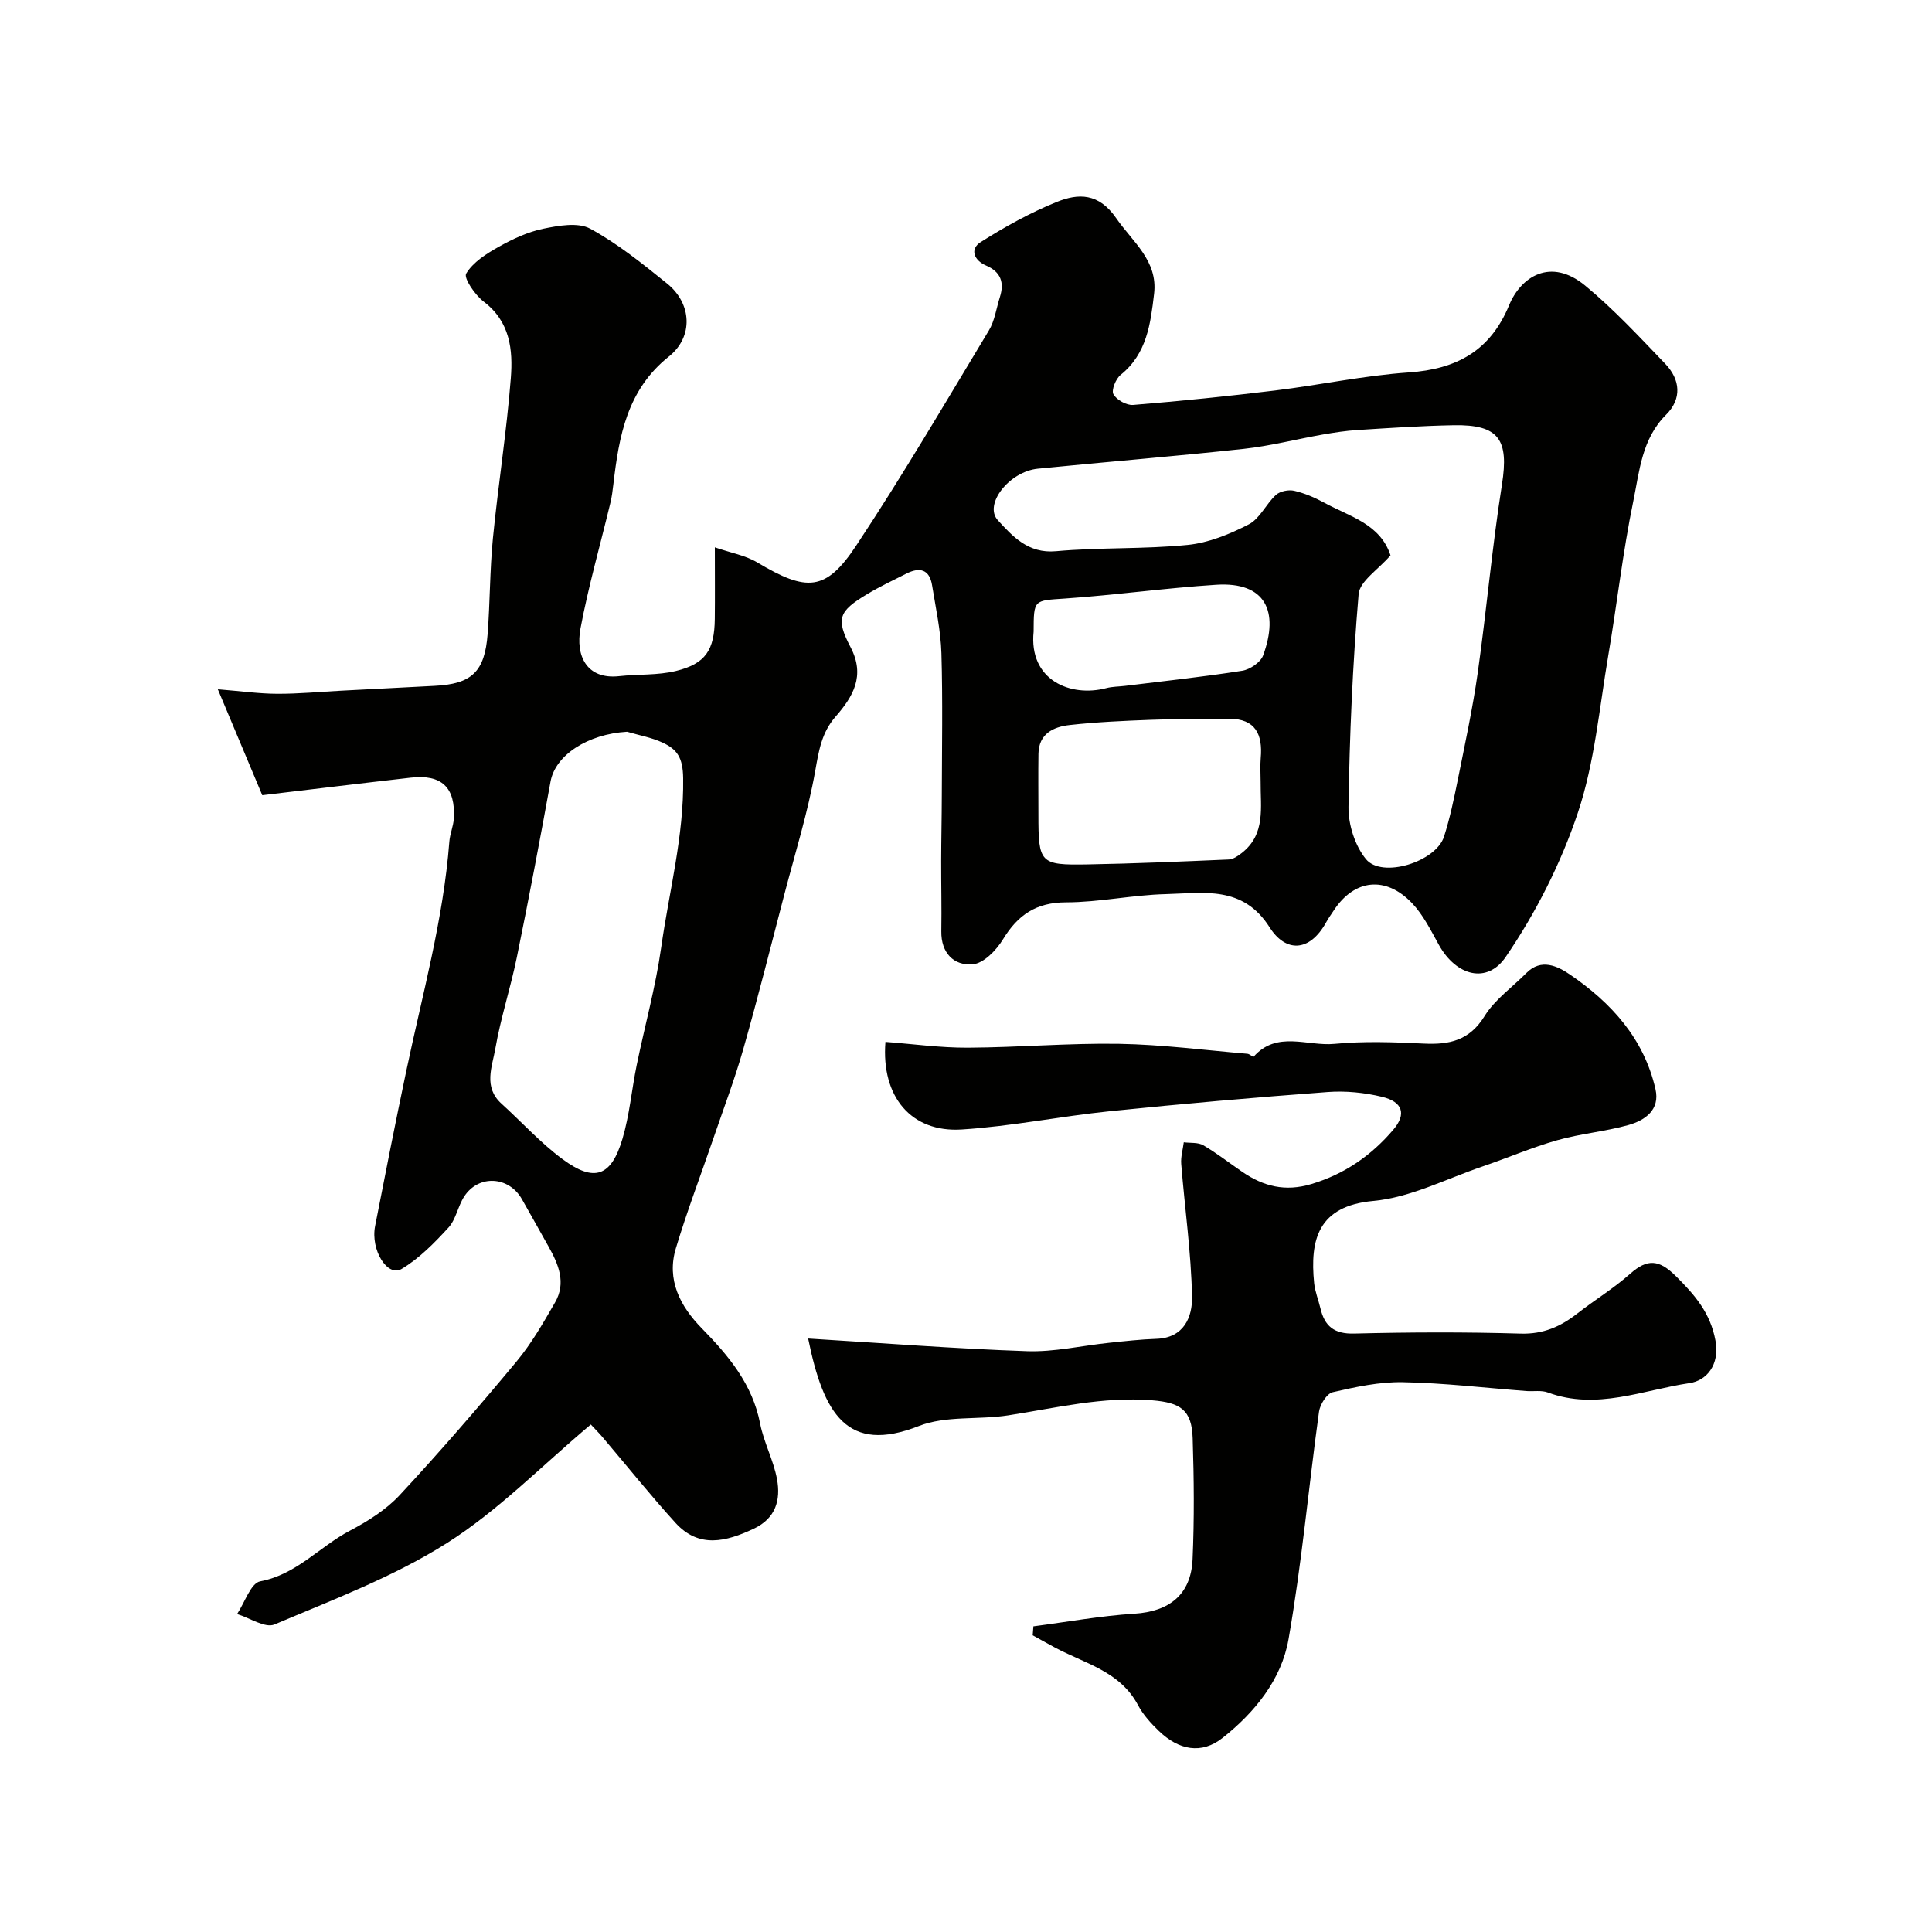
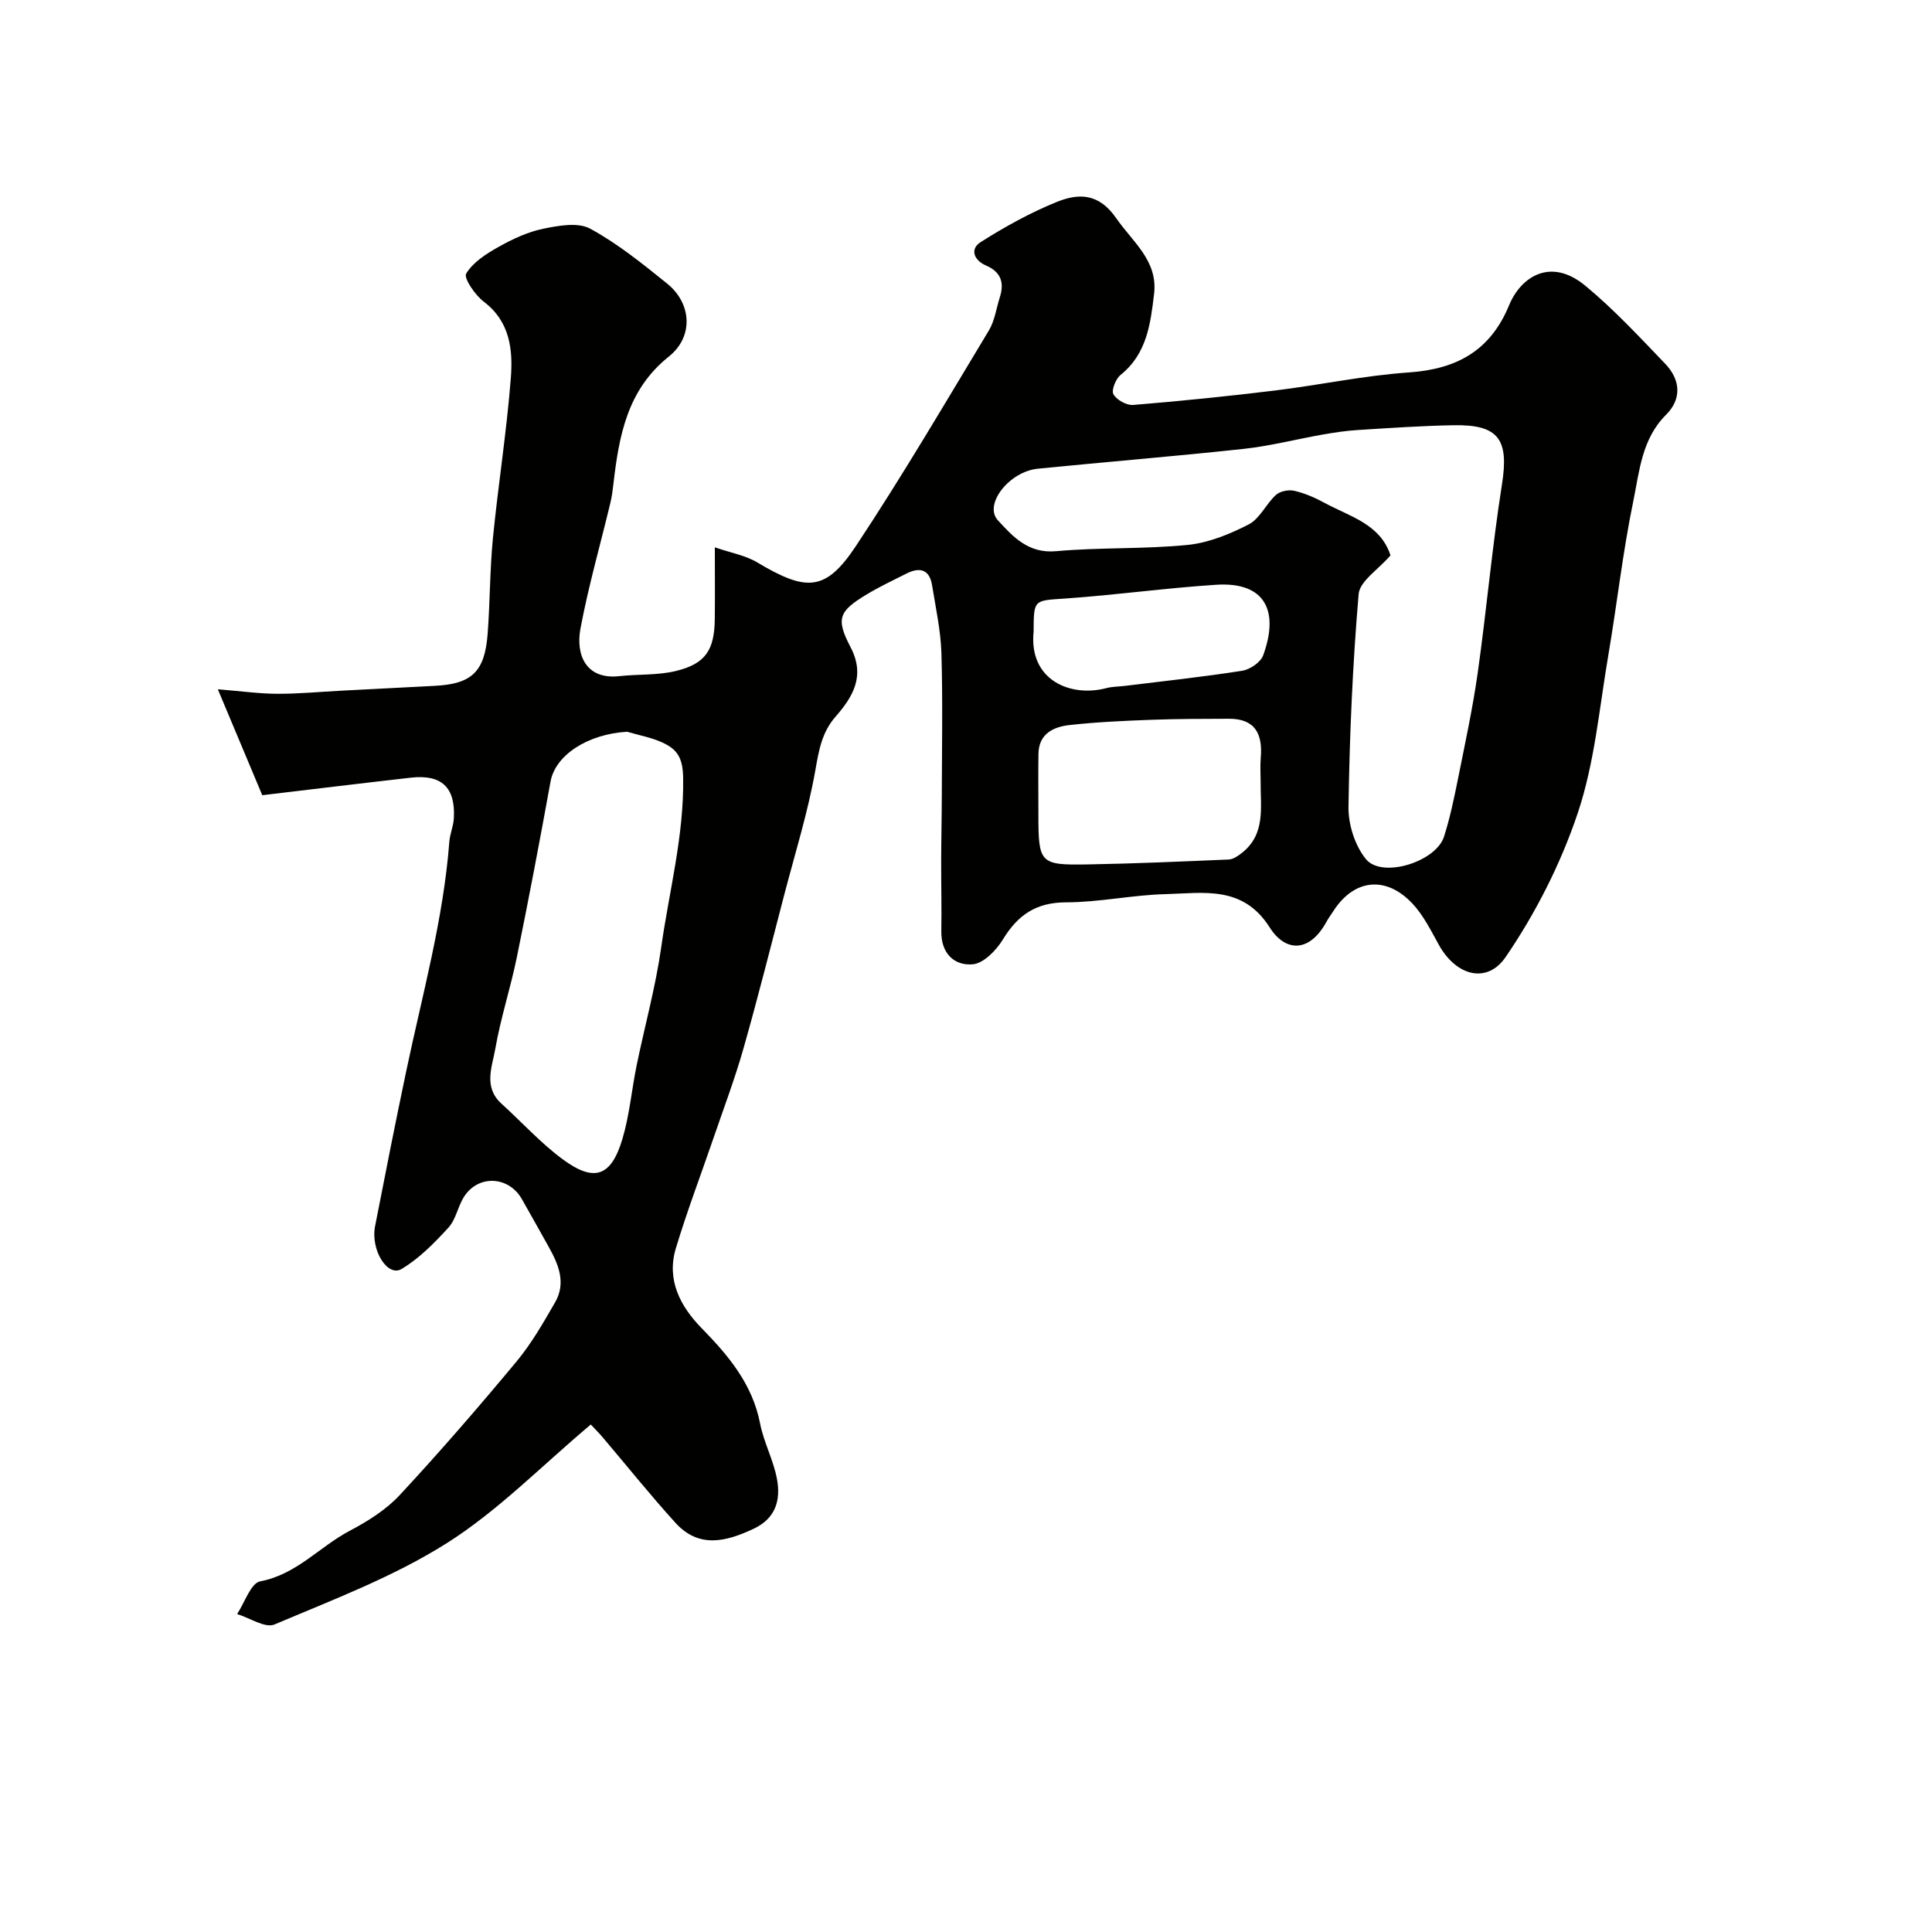
<svg xmlns="http://www.w3.org/2000/svg" enable-background="new 0 0 400 400" viewBox="0 0 400 400">
  <g fill="#010100">
-     <path d="m122.32 294.93c-10.21 8.58-19.2 17.85-29.81 24.56-11.04 6.98-23.56 11.7-35.68 16.84-1.93.82-5.13-1.37-7.74-2.16 1.58-2.36 2.83-6.4 4.78-6.77 7.53-1.42 12.29-7.18 18.54-10.47 3.72-1.96 7.5-4.33 10.33-7.37 8.34-8.97 16.36-18.25 24.19-27.66 3.1-3.73 5.56-8.03 7.99-12.25 2.34-4.05.71-7.9-1.36-11.58-1.84-3.27-3.66-6.56-5.52-9.82-2.71-4.75-8.96-5.1-11.93-.53-1.31 2.01-1.7 4.73-3.26 6.44-2.91 3.18-6.05 6.39-9.71 8.57-2.9 1.73-6.45-3.9-5.48-8.88 2.09-10.71 4.2-21.42 6.45-32.1 3.31-15.76 7.68-31.32 8.92-47.48.12-1.61.83-3.18.93-4.79.38-6.45-2.51-9.2-8.92-8.47-10.41 1.18-20.81 2.45-30.74 3.63-3.18-7.58-5.96-14.2-9.2-21.93 4.88.39 8.59.92 12.3.93 4.42.02 8.83-.41 13.25-.64 6.43-.34 12.87-.68 19.3-1 7.71-.38 10.41-2.88 11.01-10.76.5-6.58.45-13.21 1.09-19.78 1.09-11.08 2.85-22.1 3.71-33.19.45-5.8-.13-11.67-5.6-15.81-1.8-1.36-4.2-4.89-3.64-5.82 1.42-2.36 4.18-4.11 6.72-5.53 2.88-1.62 6.02-3.09 9.22-3.75 3.17-.65 7.21-1.39 9.74-.01 5.69 3.09 10.84 7.27 15.92 11.36 5.12 4.13 5.49 11.01.37 15.1-8.67 6.91-10.34 16.49-11.5 26.46-.15 1.29-.31 2.59-.62 3.85-2.08 8.67-4.55 17.26-6.19 26.01-1.03 5.52 1.19 10.62 8.03 9.86 3.91-.43 7.96-.15 11.73-1.07 6.16-1.5 7.98-4.35 8.05-10.8.05-4.49.01-8.97.01-14.8 3.34 1.15 6.33 1.66 8.76 3.11 10.26 6.13 14.2 6.05 20.5-3.46 9.63-14.53 18.46-29.6 27.47-44.54 1.22-2.02 1.54-4.59 2.28-6.91.96-3.02.21-5.23-2.87-6.55-2.48-1.07-3.4-3.39-1.11-4.84 5-3.17 10.26-6.09 15.74-8.31 4.51-1.83 8.71-1.88 12.32 3.34 3.43 4.97 8.67 8.81 7.85 15.68-.73 6.16-1.48 12.4-6.92 16.77-1.01.81-1.96 3.17-1.5 4.01.65 1.17 2.72 2.33 4.08 2.22 9.81-.8 19.61-1.8 29.38-2.99 9.25-1.13 18.42-3.1 27.7-3.74 9.89-.68 16.87-4.47 20.76-13.91 2.43-5.89 8.59-9.98 15.75-4.07 5.94 4.9 11.22 10.61 16.57 16.18 3.14 3.27 3.5 7.26.19 10.55-5.05 5.02-5.52 11.71-6.8 17.93-2.18 10.53-3.36 21.27-5.17 31.89-1.86 10.92-2.82 22.18-6.3 32.59-3.51 10.49-8.71 20.74-14.95 29.87-3.82 5.59-10.21 3.99-13.83-2.52-1.66-2.99-3.23-6.19-5.54-8.62-5.47-5.74-11.96-4.97-16.19 1.46-.53.82-1.12 1.61-1.58 2.46-3.53 6.39-8.49 6.18-11.71 1.1-5.56-8.78-13.73-7.1-21.55-6.9-6.88.17-13.74 1.69-20.61 1.7-6.2.01-9.98 2.6-13.07 7.67-1.37 2.25-4.01 4.98-6.27 5.16-3.88.32-6.56-2.33-6.49-6.84.08-4.86-.04-9.72-.03-14.58.01-4.49.12-8.99.13-13.48.02-9.83.21-19.67-.08-29.5-.14-4.7-1.18-9.39-1.93-14.06-.53-3.33-2.57-3.83-5.33-2.43-2.74 1.39-5.53 2.69-8.16 4.28-5.81 3.5-6.5 5-3.39 10.95s.49 10.27-3.11 14.39c-2.88 3.3-3.46 7.03-4.2 11.2-1.53 8.61-4.16 17.03-6.38 25.52-2.79 10.68-5.47 21.39-8.49 32-1.77 6.24-4.08 12.32-6.18 18.47-2.61 7.62-5.49 15.16-7.81 22.87-1.97 6.54.89 12 5.35 16.56 5.56 5.68 10.5 11.56 12.09 19.72.76 3.92 2.78 7.6 3.5 11.52.79 4.28-.23 8.11-4.83 10.27-5.72 2.69-11.33 4.12-16.19-1.22-5.16-5.68-9.97-11.7-14.94-17.55-.81-.98-1.73-1.88-2.59-2.81zm165.57-179.95c-2.54 2.96-6.37 5.34-6.6 8.03-1.25 14.65-1.88 29.37-2.1 44.07-.05 3.64 1.34 8.01 3.61 10.79 3.32 4.06 14.5.58 16.17-4.66 1.23-3.85 2.06-7.84 2.86-11.81 1.47-7.35 3.07-14.7 4.12-22.12 1.83-12.96 2.97-26.03 5.01-38.95 1.47-9.29-.59-12.46-9.99-12.29-6.62.12-13.24.57-19.85.99-2.43.15-4.86.52-7.27.94-5.44.96-10.83 2.36-16.31 2.96-14.21 1.54-28.45 2.69-42.67 4.11-5.93.59-11.27 7.42-8.27 10.68 3.02 3.29 6.26 6.93 12.02 6.4 9.05-.82 18.22-.4 27.26-1.3 4.35-.43 8.74-2.23 12.67-4.26 2.3-1.19 3.57-4.23 5.62-6.09.85-.78 2.63-1.13 3.79-.86 2.16.5 4.28 1.42 6.25 2.49 5.21 2.84 11.55 4.36 13.68 10.88zm-158.06 36.52c-8.15.48-14.86 4.83-15.85 10.33-2.2 12.14-4.5 24.26-6.97 36.34-1.3 6.36-3.35 12.57-4.46 18.95-.65 3.74-2.52 7.94 1.26 11.37 4.22 3.83 8.09 8.12 12.64 11.49 6.58 4.87 10.09 3.65 12.42-4.19 1.47-4.95 1.91-10.19 2.95-15.27 1.67-8.12 3.91-16.16 5.07-24.35 1.64-11.64 4.72-23.04 4.55-35.05-.06-4.32-1.27-5.97-4.24-7.36-2.31-1.08-4.91-1.53-7.37-2.26zm131.17 10.42c0-1.66-.12-3.34.02-4.99.43-4.86-1.07-8.13-6.56-8.12-5.41.01-10.82.02-16.22.22-5.6.21-11.21.46-16.77 1.08-3.37.37-6.41 1.79-6.47 5.98-.06 4.17-.01 8.35-.01 12.53 0 10.09.29 10.52 10.11 10.35 9.77-.17 19.55-.6 29.31-1.02.93-.04 1.93-.75 2.72-1.37 4.96-3.91 3.82-9.45 3.87-14.66zm-47-31.17c-1.04 10.09 7.64 13.67 15.05 11.72 1.26-.33 2.6-.31 3.9-.47 8.09-1 16.2-1.86 24.24-3.13 1.61-.25 3.81-1.75 4.33-3.18 3.33-9.08.53-15.28-9.72-14.62-10.45.67-20.85 2.13-31.29 2.85-6.47.45-6.49.13-6.51 6.83z" />
-     <path d="m167.32 277.13c15.28.93 30.27 2.1 45.28 2.62 5.66.2 11.37-1.15 17.06-1.74 3.25-.34 6.51-.71 9.77-.82 5.75-.19 7.45-4.59 7.37-8.71-.19-9.17-1.5-18.32-2.24-27.49-.12-1.47.34-2.99.53-4.49 1.37.18 2.96-.02 4.05.62 2.81 1.64 5.39 3.68 8.09 5.52 4.38 2.99 8.85 4.14 14.3 2.5 6.92-2.08 12.42-5.94 16.95-11.26 2.76-3.24 1.93-5.77-2.36-6.8-3.62-.87-7.52-1.27-11.22-.99-15.07 1.12-30.12 2.44-45.15 3.98-10.24 1.05-20.39 3.13-30.65 3.78-10.39.66-16.69-6.73-15.78-18.14 5.68.43 11.38 1.23 17.07 1.2 10.44-.05 20.88-.97 31.3-.8 8.87.15 17.72 1.31 26.58 2.06.45.04 1.18.72 1.26.63 4.83-5.51 11.16-2.14 16.75-2.68 6.11-.59 12.33-.36 18.48-.06 5.3.26 9.46-.61 12.59-5.67 2.13-3.45 5.74-5.98 8.67-8.94 3.09-3.13 6.52-1.38 8.98.29 8.57 5.83 15.37 13.28 17.75 23.77.97 4.28-2.16 6.44-5.58 7.41-4.83 1.36-9.93 1.78-14.76 3.15-5.25 1.49-10.3 3.68-15.48 5.44-7.5 2.55-14.92 6.43-22.6 7.13-11.49 1.05-13.14 8.08-12.25 17.02.18 1.76.89 3.46 1.3 5.21.87 3.7 2.84 5.34 6.98 5.23 11.49-.29 23-.33 34.49.01 4.66.14 8.24-1.45 11.7-4.15 3.6-2.81 7.55-5.21 10.96-8.24 3.59-3.18 6-2.96 9.49.52 3.92 3.89 7.12 7.6 8.17 13.32.93 5.07-1.89 8.29-5.36 8.8-9.67 1.42-19.27 5.68-29.34 1.94-1.34-.5-2.96-.19-4.45-.3-8.53-.65-17.05-1.67-25.59-1.83-4.83-.09-9.74.98-14.49 2.07-1.23.28-2.64 2.53-2.85 4.03-2.17 15.71-3.58 31.55-6.32 47.15-1.46 8.33-7.01 15.15-13.64 20.39-4.37 3.46-9.07 2.55-13.22-1.45-1.64-1.58-3.26-3.36-4.31-5.35-3.73-7.03-11.09-8.61-17.29-11.96-1.51-.81-3-1.66-4.5-2.48.05-.62.09-1.23.14-1.85 6.97-.91 13.92-2.18 20.92-2.62 7.2-.46 11.71-3.92 12.04-11.26.37-8.35.29-16.73.02-25.08-.19-5.87-2.54-7.36-8.39-7.84-10.19-.83-19.93 1.59-29.83 3.12-6.14.95-12.88.02-18.46 2.2-14.86 5.84-19.75-2.46-22.93-18.11z" />
+     <path d="m122.32 294.93c-10.21 8.58-19.2 17.85-29.81 24.56-11.04 6.98-23.56 11.7-35.68 16.84-1.93.82-5.13-1.37-7.74-2.16 1.58-2.36 2.83-6.4 4.78-6.77 7.53-1.42 12.29-7.18 18.54-10.47 3.72-1.96 7.5-4.33 10.33-7.37 8.34-8.97 16.36-18.25 24.19-27.66 3.1-3.73 5.56-8.03 7.99-12.25 2.34-4.05.71-7.9-1.36-11.58-1.84-3.27-3.66-6.56-5.52-9.82-2.71-4.75-8.96-5.1-11.93-.53-1.31 2.01-1.7 4.73-3.26 6.44-2.91 3.18-6.05 6.39-9.71 8.57-2.9 1.73-6.45-3.9-5.48-8.88 2.09-10.71 4.2-21.42 6.45-32.1 3.31-15.76 7.68-31.32 8.92-47.48.12-1.61.83-3.18.93-4.79.38-6.45-2.51-9.2-8.92-8.47-10.41 1.18-20.81 2.45-30.74 3.63-3.18-7.58-5.96-14.2-9.2-21.93 4.88.39 8.59.92 12.3.93 4.42.02 8.83-.41 13.25-.64 6.43-.34 12.87-.68 19.3-1 7.71-.38 10.41-2.88 11.01-10.76.5-6.58.45-13.21 1.09-19.78 1.09-11.08 2.85-22.1 3.71-33.19.45-5.8-.13-11.67-5.6-15.81-1.8-1.36-4.2-4.89-3.64-5.82 1.42-2.36 4.18-4.11 6.72-5.53 2.88-1.62 6.02-3.09 9.22-3.75 3.17-.65 7.21-1.39 9.74-.01 5.69 3.09 10.84 7.27 15.92 11.36 5.12 4.13 5.49 11.01.37 15.1-8.67 6.91-10.34 16.49-11.5 26.46-.15 1.29-.31 2.59-.62 3.85-2.08 8.67-4.55 17.26-6.19 26.01-1.03 5.52 1.19 10.62 8.03 9.86 3.91-.43 7.96-.15 11.73-1.07 6.16-1.5 7.98-4.35 8.05-10.8.05-4.49.01-8.97.01-14.8 3.34 1.15 6.33 1.66 8.76 3.11 10.26 6.13 14.2 6.05 20.5-3.46 9.63-14.53 18.46-29.6 27.47-44.54 1.22-2.02 1.54-4.59 2.28-6.91.96-3.02.21-5.23-2.87-6.55-2.48-1.07-3.4-3.39-1.11-4.84 5-3.17 10.26-6.09 15.74-8.31 4.51-1.83 8.71-1.88 12.32 3.34 3.43 4.97 8.67 8.81 7.85 15.68-.73 6.16-1.48 12.4-6.92 16.77-1.01.81-1.96 3.17-1.5 4.01.65 1.17 2.72 2.33 4.08 2.22 9.81-.8 19.61-1.8 29.38-2.99 9.25-1.13 18.42-3.1 27.7-3.74 9.89-.68 16.87-4.47 20.76-13.91 2.43-5.89 8.59-9.98 15.75-4.07 5.94 4.9 11.22 10.61 16.57 16.18 3.14 3.27 3.5 7.26.19 10.55-5.05 5.02-5.52 11.71-6.8 17.93-2.18 10.53-3.36 21.27-5.17 31.89-1.86 10.92-2.82 22.18-6.3 32.59-3.51 10.49-8.71 20.74-14.95 29.87-3.82 5.59-10.21 3.99-13.83-2.52-1.66-2.99-3.23-6.19-5.54-8.62-5.47-5.74-11.96-4.97-16.19 1.46-.53.82-1.12 1.61-1.58 2.46-3.53 6.39-8.49 6.18-11.71 1.1-5.56-8.78-13.73-7.1-21.55-6.9-6.88.17-13.74 1.69-20.61 1.7-6.2.01-9.98 2.6-13.07 7.67-1.37 2.25-4.01 4.98-6.27 5.16-3.88.32-6.56-2.33-6.49-6.84.08-4.86-.04-9.72-.03-14.58.01-4.49.12-8.99.13-13.48.02-9.83.21-19.67-.08-29.5-.14-4.7-1.18-9.39-1.93-14.06-.53-3.33-2.57-3.83-5.33-2.43-2.74 1.39-5.53 2.69-8.16 4.28-5.81 3.5-6.5 5-3.39 10.95s.49 10.27-3.11 14.39c-2.88 3.3-3.46 7.03-4.2 11.2-1.53 8.61-4.16 17.03-6.38 25.52-2.79 10.68-5.47 21.39-8.49 32-1.77 6.24-4.08 12.32-6.18 18.47-2.61 7.62-5.49 15.16-7.81 22.87-1.97 6.54.89 12 5.35 16.56 5.56 5.68 10.5 11.56 12.09 19.72.76 3.92 2.78 7.6 3.5 11.52.79 4.28-.23 8.11-4.83 10.27-5.72 2.69-11.33 4.12-16.19-1.22-5.16-5.68-9.97-11.7-14.94-17.55-.81-.98-1.73-1.88-2.59-2.81zm165.57-179.95c-2.54 2.96-6.37 5.34-6.6 8.03-1.25 14.65-1.88 29.37-2.1 44.07-.05 3.64 1.34 8.01 3.61 10.79 3.32 4.06 14.5.58 16.17-4.66 1.23-3.85 2.06-7.84 2.86-11.81 1.47-7.35 3.07-14.7 4.12-22.12 1.83-12.96 2.97-26.03 5.01-38.95 1.47-9.29-.59-12.46-9.99-12.29-6.62.12-13.24.57-19.85.99-2.43.15-4.86.52-7.27.94-5.44.96-10.83 2.36-16.31 2.96-14.21 1.54-28.45 2.69-42.67 4.11-5.93.59-11.27 7.42-8.27 10.68 3.02 3.29 6.26 6.93 12.02 6.4 9.05-.82 18.22-.4 27.26-1.3 4.35-.43 8.74-2.23 12.67-4.26 2.3-1.19 3.57-4.23 5.62-6.09.85-.78 2.63-1.13 3.79-.86 2.16.5 4.28 1.42 6.25 2.49 5.21 2.84 11.55 4.36 13.68 10.88m-158.06 36.52c-8.15.48-14.86 4.83-15.85 10.33-2.2 12.14-4.5 24.26-6.97 36.34-1.3 6.36-3.35 12.57-4.46 18.95-.65 3.74-2.52 7.94 1.26 11.37 4.22 3.83 8.09 8.12 12.64 11.49 6.58 4.87 10.09 3.65 12.42-4.19 1.47-4.95 1.91-10.19 2.95-15.27 1.67-8.12 3.91-16.16 5.07-24.35 1.64-11.64 4.72-23.04 4.55-35.05-.06-4.32-1.27-5.97-4.24-7.36-2.31-1.08-4.91-1.53-7.37-2.26zm131.17 10.42c0-1.66-.12-3.34.02-4.99.43-4.86-1.07-8.13-6.56-8.12-5.41.01-10.82.02-16.22.22-5.6.21-11.21.46-16.77 1.08-3.37.37-6.41 1.79-6.47 5.98-.06 4.17-.01 8.35-.01 12.53 0 10.09.29 10.52 10.11 10.35 9.77-.17 19.55-.6 29.31-1.02.93-.04 1.93-.75 2.72-1.37 4.96-3.91 3.82-9.45 3.87-14.66zm-47-31.17c-1.04 10.09 7.64 13.67 15.05 11.72 1.26-.33 2.6-.31 3.9-.47 8.09-1 16.2-1.86 24.24-3.13 1.61-.25 3.81-1.75 4.33-3.18 3.33-9.08.53-15.28-9.72-14.62-10.45.67-20.85 2.13-31.29 2.85-6.47.45-6.49.13-6.51 6.83z" />
  </g>
</svg>